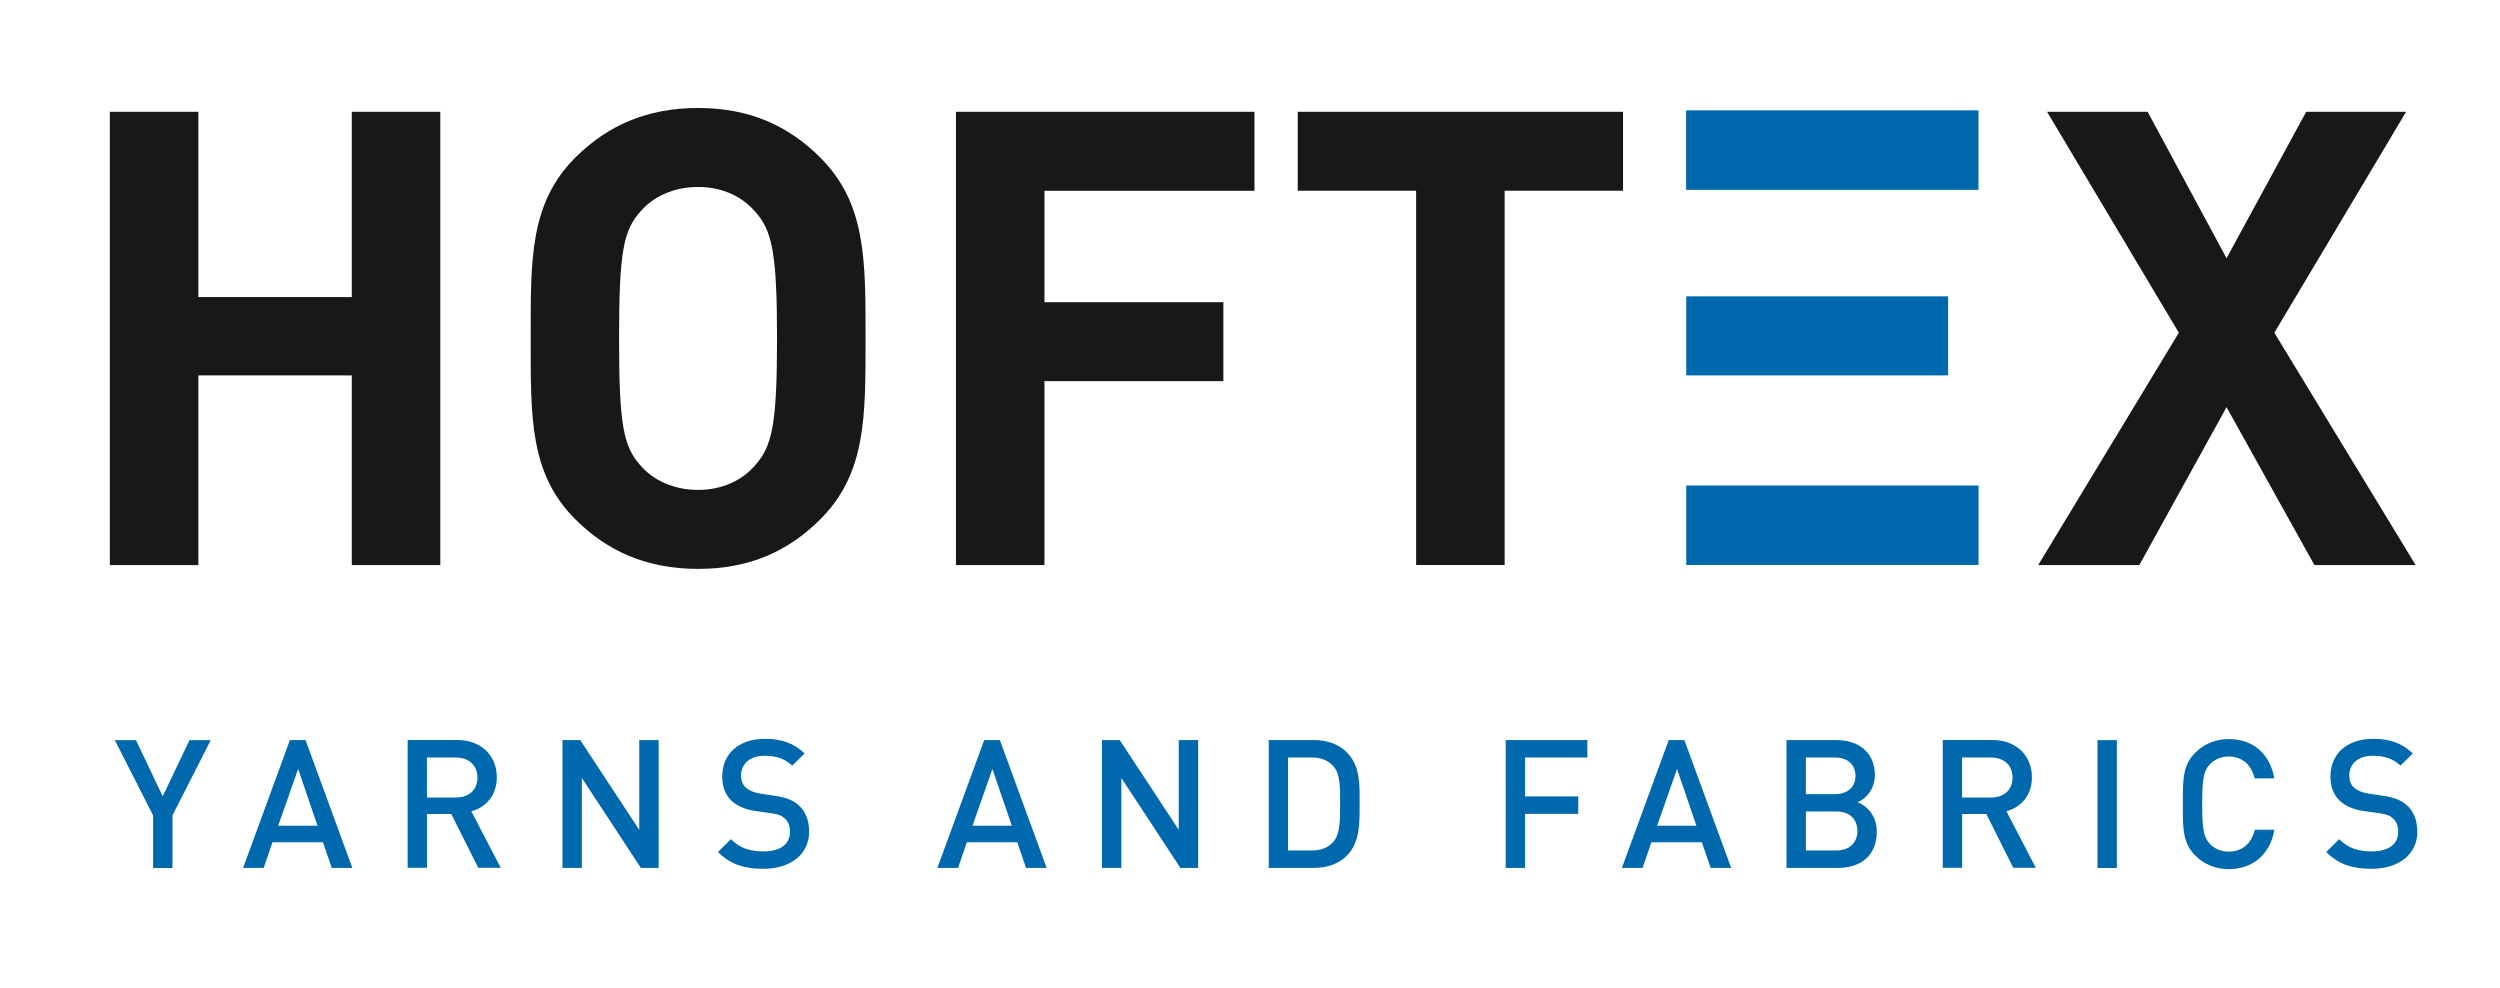
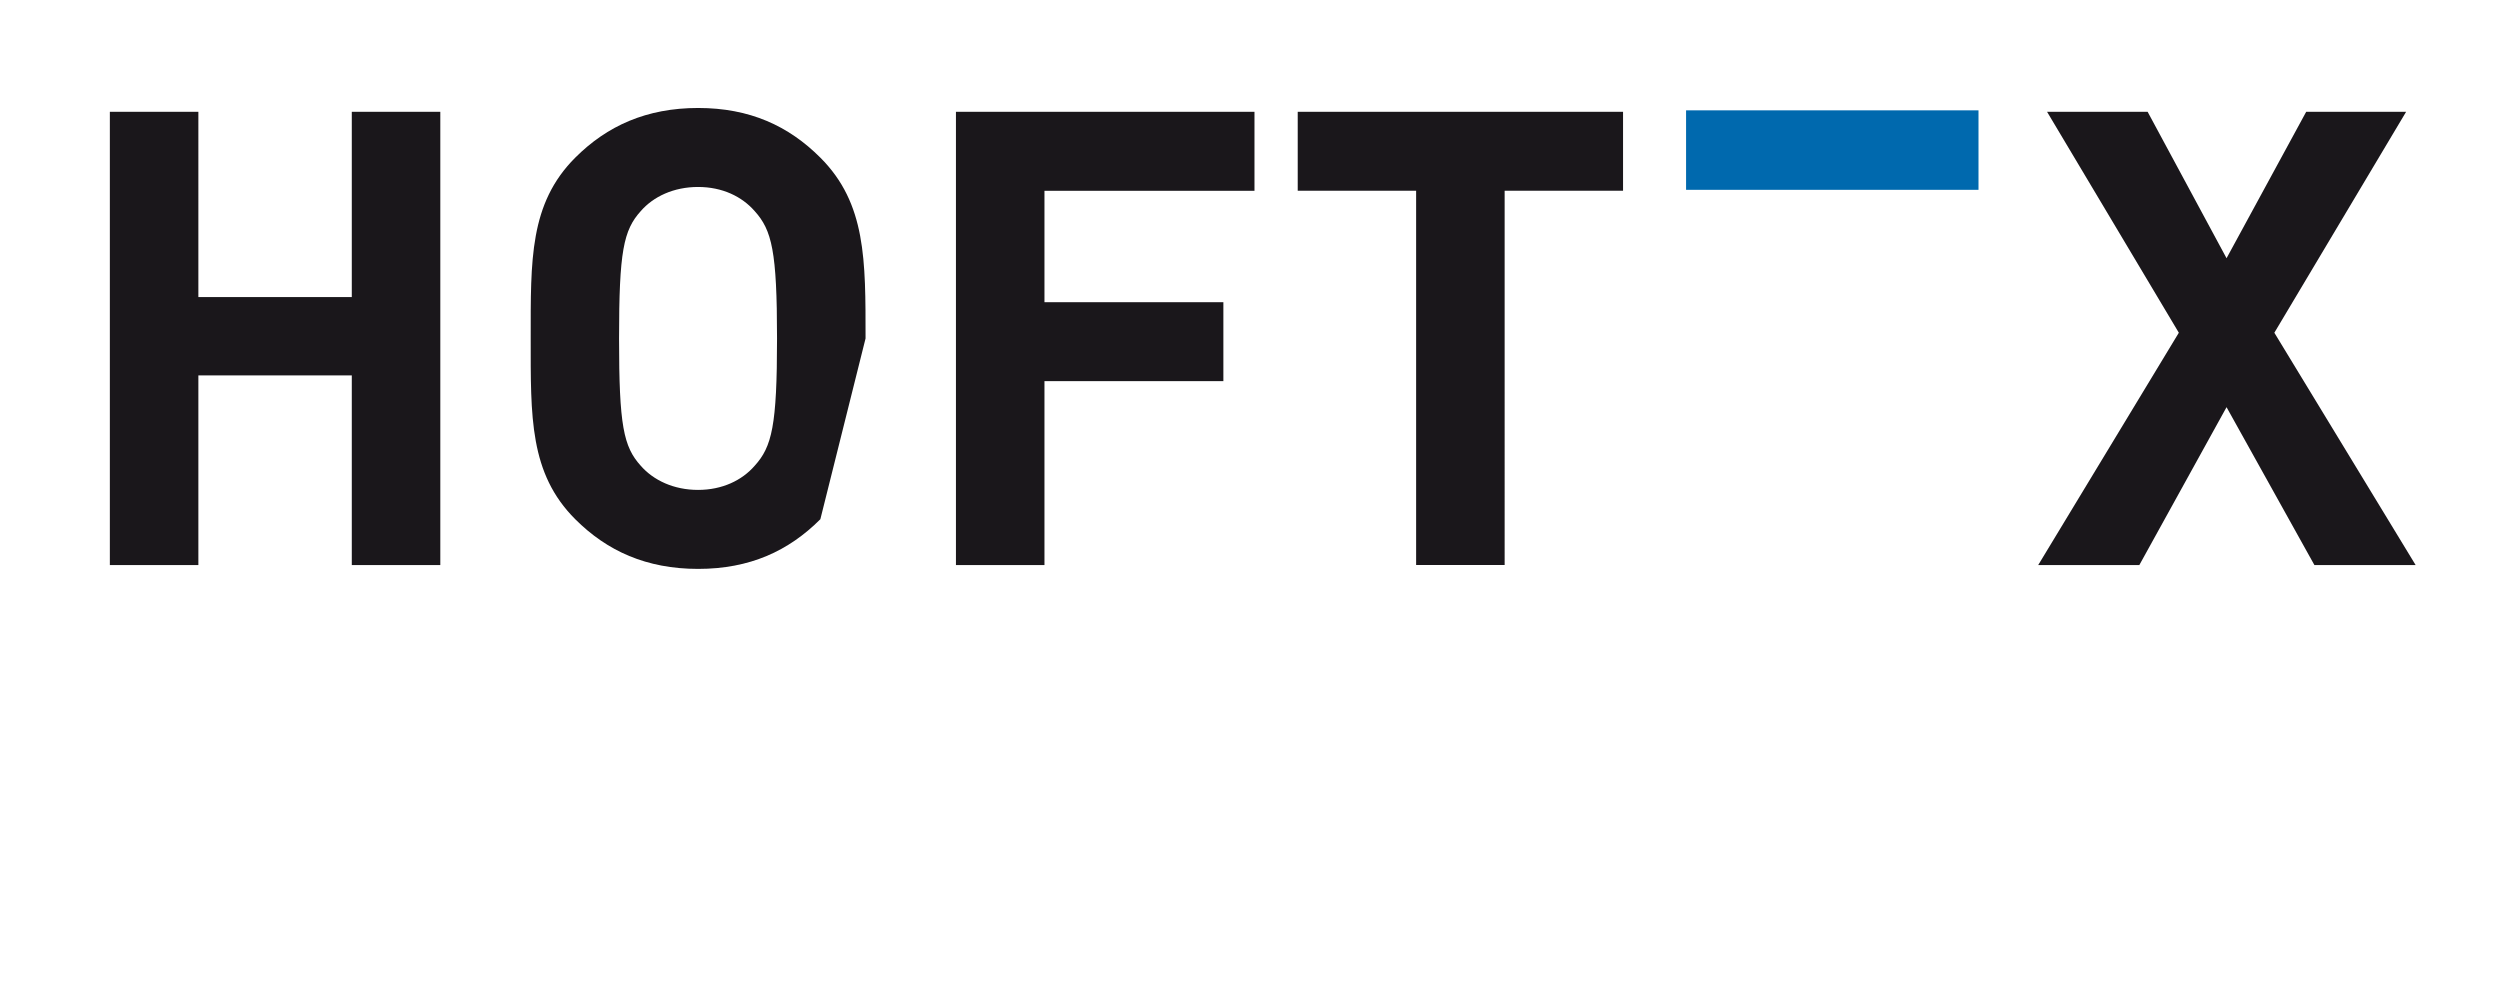
<svg xmlns="http://www.w3.org/2000/svg" id="Ebene_1" data-name="Ebene 1" viewBox="0 0 307 121.32">
  <defs>
    <style>
      .cls-1 {
        fill: #1a171b;
      }

      .cls-2 {
        fill: #0069ae;
      }
    </style>
  </defs>
  <g>
    <rect class="cls-2" x="207.05" y="13.55" width="35.91" height="9.76" />
-     <rect class="cls-2" x="207.07" y="36.39" width="32.16" height="9.71" />
-     <rect class="cls-2" x="207.07" y="59.62" width="35.9" height="9.76" />
  </g>
  <g>
-     <path class="cls-1" d="M199.31,23.42v-9.69h-39.95v9.69h14.54v45.96h10.87V23.42h14.54ZM154.05,23.42v-9.69h-36.66v55.66h10.87v-22.59h21.97v-9.69h-21.97v-13.68h25.8ZM95.42,41.56c0,10.71-.62,13.29-2.74,15.63-1.56,1.8-3.99,2.97-6.96,2.97s-5.47-1.17-7.04-2.97c-2.11-2.34-2.66-4.92-2.66-15.63s.55-13.29,2.66-15.63c1.56-1.8,4.06-2.97,7.04-2.97s5.39,1.17,6.96,2.97c2.11,2.34,2.74,4.92,2.74,15.63M106.29,41.56c0-9.62.08-16.57-5.55-22.2-3.91-3.91-8.68-6.1-15.01-6.1s-11.18,2.19-15.09,6.1c-5.63,5.63-5.47,12.58-5.47,22.2s-.16,16.57,5.47,22.2c3.91,3.91,8.75,6.1,15.09,6.1s11.1-2.19,15.01-6.1c5.63-5.63,5.55-12.59,5.55-22.2M54.07,69.39V13.73h-10.87v22.75h-18.84V13.73h-10.87v55.66h10.87v-23.29h18.84v23.29h10.87Z" />
+     <path class="cls-1" d="M199.31,23.42v-9.69h-39.95v9.69h14.54v45.96h10.87V23.42h14.54ZM154.05,23.42v-9.69h-36.66v55.66h10.87v-22.59h21.97v-9.69h-21.97v-13.68h25.8ZM95.42,41.56c0,10.71-.62,13.29-2.74,15.63-1.56,1.8-3.99,2.97-6.96,2.97s-5.47-1.17-7.04-2.97c-2.11-2.34-2.66-4.92-2.66-15.63s.55-13.29,2.66-15.63c1.56-1.8,4.06-2.97,7.04-2.97s5.39,1.17,6.96,2.97c2.11,2.34,2.74,4.92,2.74,15.63M106.29,41.56c0-9.62.08-16.57-5.55-22.2-3.91-3.91-8.68-6.1-15.01-6.1s-11.18,2.19-15.09,6.1c-5.63,5.63-5.47,12.58-5.47,22.2s-.16,16.57,5.47,22.2c3.91,3.91,8.75,6.1,15.09,6.1s11.1-2.19,15.01-6.1M54.07,69.39V13.73h-10.87v22.75h-18.84V13.73h-10.87v55.66h10.87v-23.29h18.84v23.29h10.87Z" />
    <polygon class="cls-1" points="296.64 69.39 279.29 40.86 295.47 13.73 283.2 13.73 273.42 31.71 263.73 13.73 251.38 13.73 267.56 40.86 250.29 69.39 262.71 69.39 273.42 50 284.21 69.39 296.64 69.39" />
  </g>
-   <path class="cls-2" d="M296.84,102.11c0-1.34-.42-2.47-1.28-3.22-.66-.6-1.48-.95-2.93-1.17l-1.79-.27c-.73-.11-1.37-.37-1.76-.73-.42-.38-.59-.88-.59-1.46,0-1.39,1.01-2.45,2.87-2.45,1.32,0,2.45.29,3.42,1.21l1.52-1.5c-1.35-1.26-2.8-1.79-4.87-1.79-3.26,0-5.25,1.87-5.25,4.61,0,1.28.38,2.27,1.15,3,.68.64,1.7,1.08,2.98,1.26l1.85.26c.93.13,1.32.29,1.72.66.42.38.62.95.62,1.63,0,1.52-1.19,2.4-3.24,2.4-1.61,0-2.87-.35-4.01-1.5l-1.59,1.57c1.5,1.52,3.2,2.07,5.56,2.07,3.29,0,5.64-1.72,5.64-4.61M279.29,101.89h-2.4c-.37,1.59-1.46,2.69-3.2,2.69-.93,0-1.76-.35-2.31-.95-.77-.84-.95-1.74-.95-4.89s.18-4.06.95-4.89c.55-.6,1.39-.95,2.31-.95,1.74,0,2.8,1.1,3.18,2.69h2.42c-.55-3.13-2.71-4.83-5.6-4.83-1.63,0-3.04.6-4.12,1.68-1.54,1.54-1.52,3.29-1.52,6.3s-.02,4.76,1.52,6.31c1.08,1.08,2.49,1.68,4.12,1.68,2.84,0,5.07-1.7,5.6-4.83M259.95,90.89h-2.38v15.7h2.38v-15.7ZM247.14,95.49c0,1.54-1.08,2.45-2.67,2.45h-3.53v-4.92h3.53c1.59,0,2.67.93,2.67,2.47M250.01,106.58l-3.62-6.95c1.76-.48,3.13-1.92,3.13-4.17,0-2.67-1.9-4.59-4.87-4.59h-6.08v15.7h2.38v-6.61h2.97l3.31,6.61h2.78ZM228.09,102.04c0,1.39-.93,2.4-2.58,2.4h-3.75v-4.79h3.75c1.65,0,2.58.99,2.58,2.38M227.85,95.27c0,1.46-1.04,2.25-2.56,2.25h-3.53v-4.5h3.53c1.52,0,2.56.79,2.56,2.25M230.47,102.15c0-1.98-1.15-3.15-2.36-3.64,1.06-.42,2.12-1.63,2.12-3.33,0-2.65-1.83-4.3-4.74-4.3h-6.11v15.7h6.35c2.78,0,4.74-1.54,4.74-4.43M208.32,101.4h-4.83l2.45-6.97,2.38,6.97ZM212.59,106.58l-5.75-15.7h-1.92l-5.75,15.7h2.54l1.08-3.15h6.2l1.08,3.15h2.54ZM194.93,93.02v-2.14h-10.03v15.7h2.38v-6.64h6.53v-2.14h-6.53v-4.78h7.65ZM164.57,98.62c0,2.16-.02,3.86-.84,4.76-.66.73-1.54,1.06-2.67,1.06h-2.89v-11.42h2.89c1.12,0,2.01.33,2.67,1.06.82.9.84,2.38.84,4.54M166.96,98.62c0-2.27.11-4.56-1.59-6.26-.99-.99-2.42-1.48-4.06-1.48h-5.51v15.7h5.51c1.63,0,3.06-.48,4.06-1.48,1.7-1.7,1.59-4.21,1.59-6.48M147.13,106.58v-15.7h-2.38v11.02l-7.25-11.02h-2.18v15.7h2.38v-11.05l7.25,11.05h2.18ZM124.25,101.4h-4.83l2.45-6.97,2.38,6.97ZM128.53,106.58l-5.75-15.7h-1.92l-5.75,15.7h2.54l1.08-3.15h6.19l1.08,3.15h2.53ZM99.36,102.11c0-1.34-.42-2.47-1.28-3.22-.66-.6-1.48-.95-2.93-1.17l-1.79-.27c-.73-.11-1.37-.37-1.76-.73-.42-.38-.6-.88-.6-1.46,0-1.39,1.01-2.45,2.87-2.45,1.32,0,2.45.29,3.42,1.21l1.52-1.5c-1.35-1.26-2.8-1.79-4.87-1.79-3.26,0-5.25,1.87-5.25,4.61,0,1.28.37,2.27,1.15,3,.68.64,1.7,1.08,2.98,1.26l1.85.26c.93.13,1.32.29,1.72.66.42.38.62.95.62,1.63,0,1.52-1.19,2.4-3.24,2.4-1.61,0-2.87-.35-4.01-1.5l-1.59,1.57c1.5,1.52,3.2,2.07,5.56,2.07,3.29,0,5.64-1.72,5.64-4.61M80.88,106.58v-15.7h-2.38v11.02l-7.25-11.02h-2.18v15.7h2.38v-11.05l7.25,11.05h2.18ZM58.63,95.49c0,1.54-1.08,2.45-2.67,2.45h-3.53v-4.92h3.53c1.59,0,2.67.93,2.67,2.47M61.5,106.58l-3.62-6.95c1.76-.48,3.13-1.92,3.13-4.17,0-2.67-1.9-4.59-4.87-4.59h-6.08v15.7h2.38v-6.61h2.98l3.31,6.61h2.78ZM38.99,101.4h-4.83l2.45-6.97,2.38,6.97ZM43.27,106.58l-5.75-15.7h-1.92l-5.75,15.7h2.53l1.08-3.15h6.2l1.08,3.15h2.54ZM25.87,90.89h-2.6l-3.29,6.9-3.28-6.9h-2.6l4.7,9.24v6.46h2.38v-6.46l4.7-9.24Z" />
</svg>